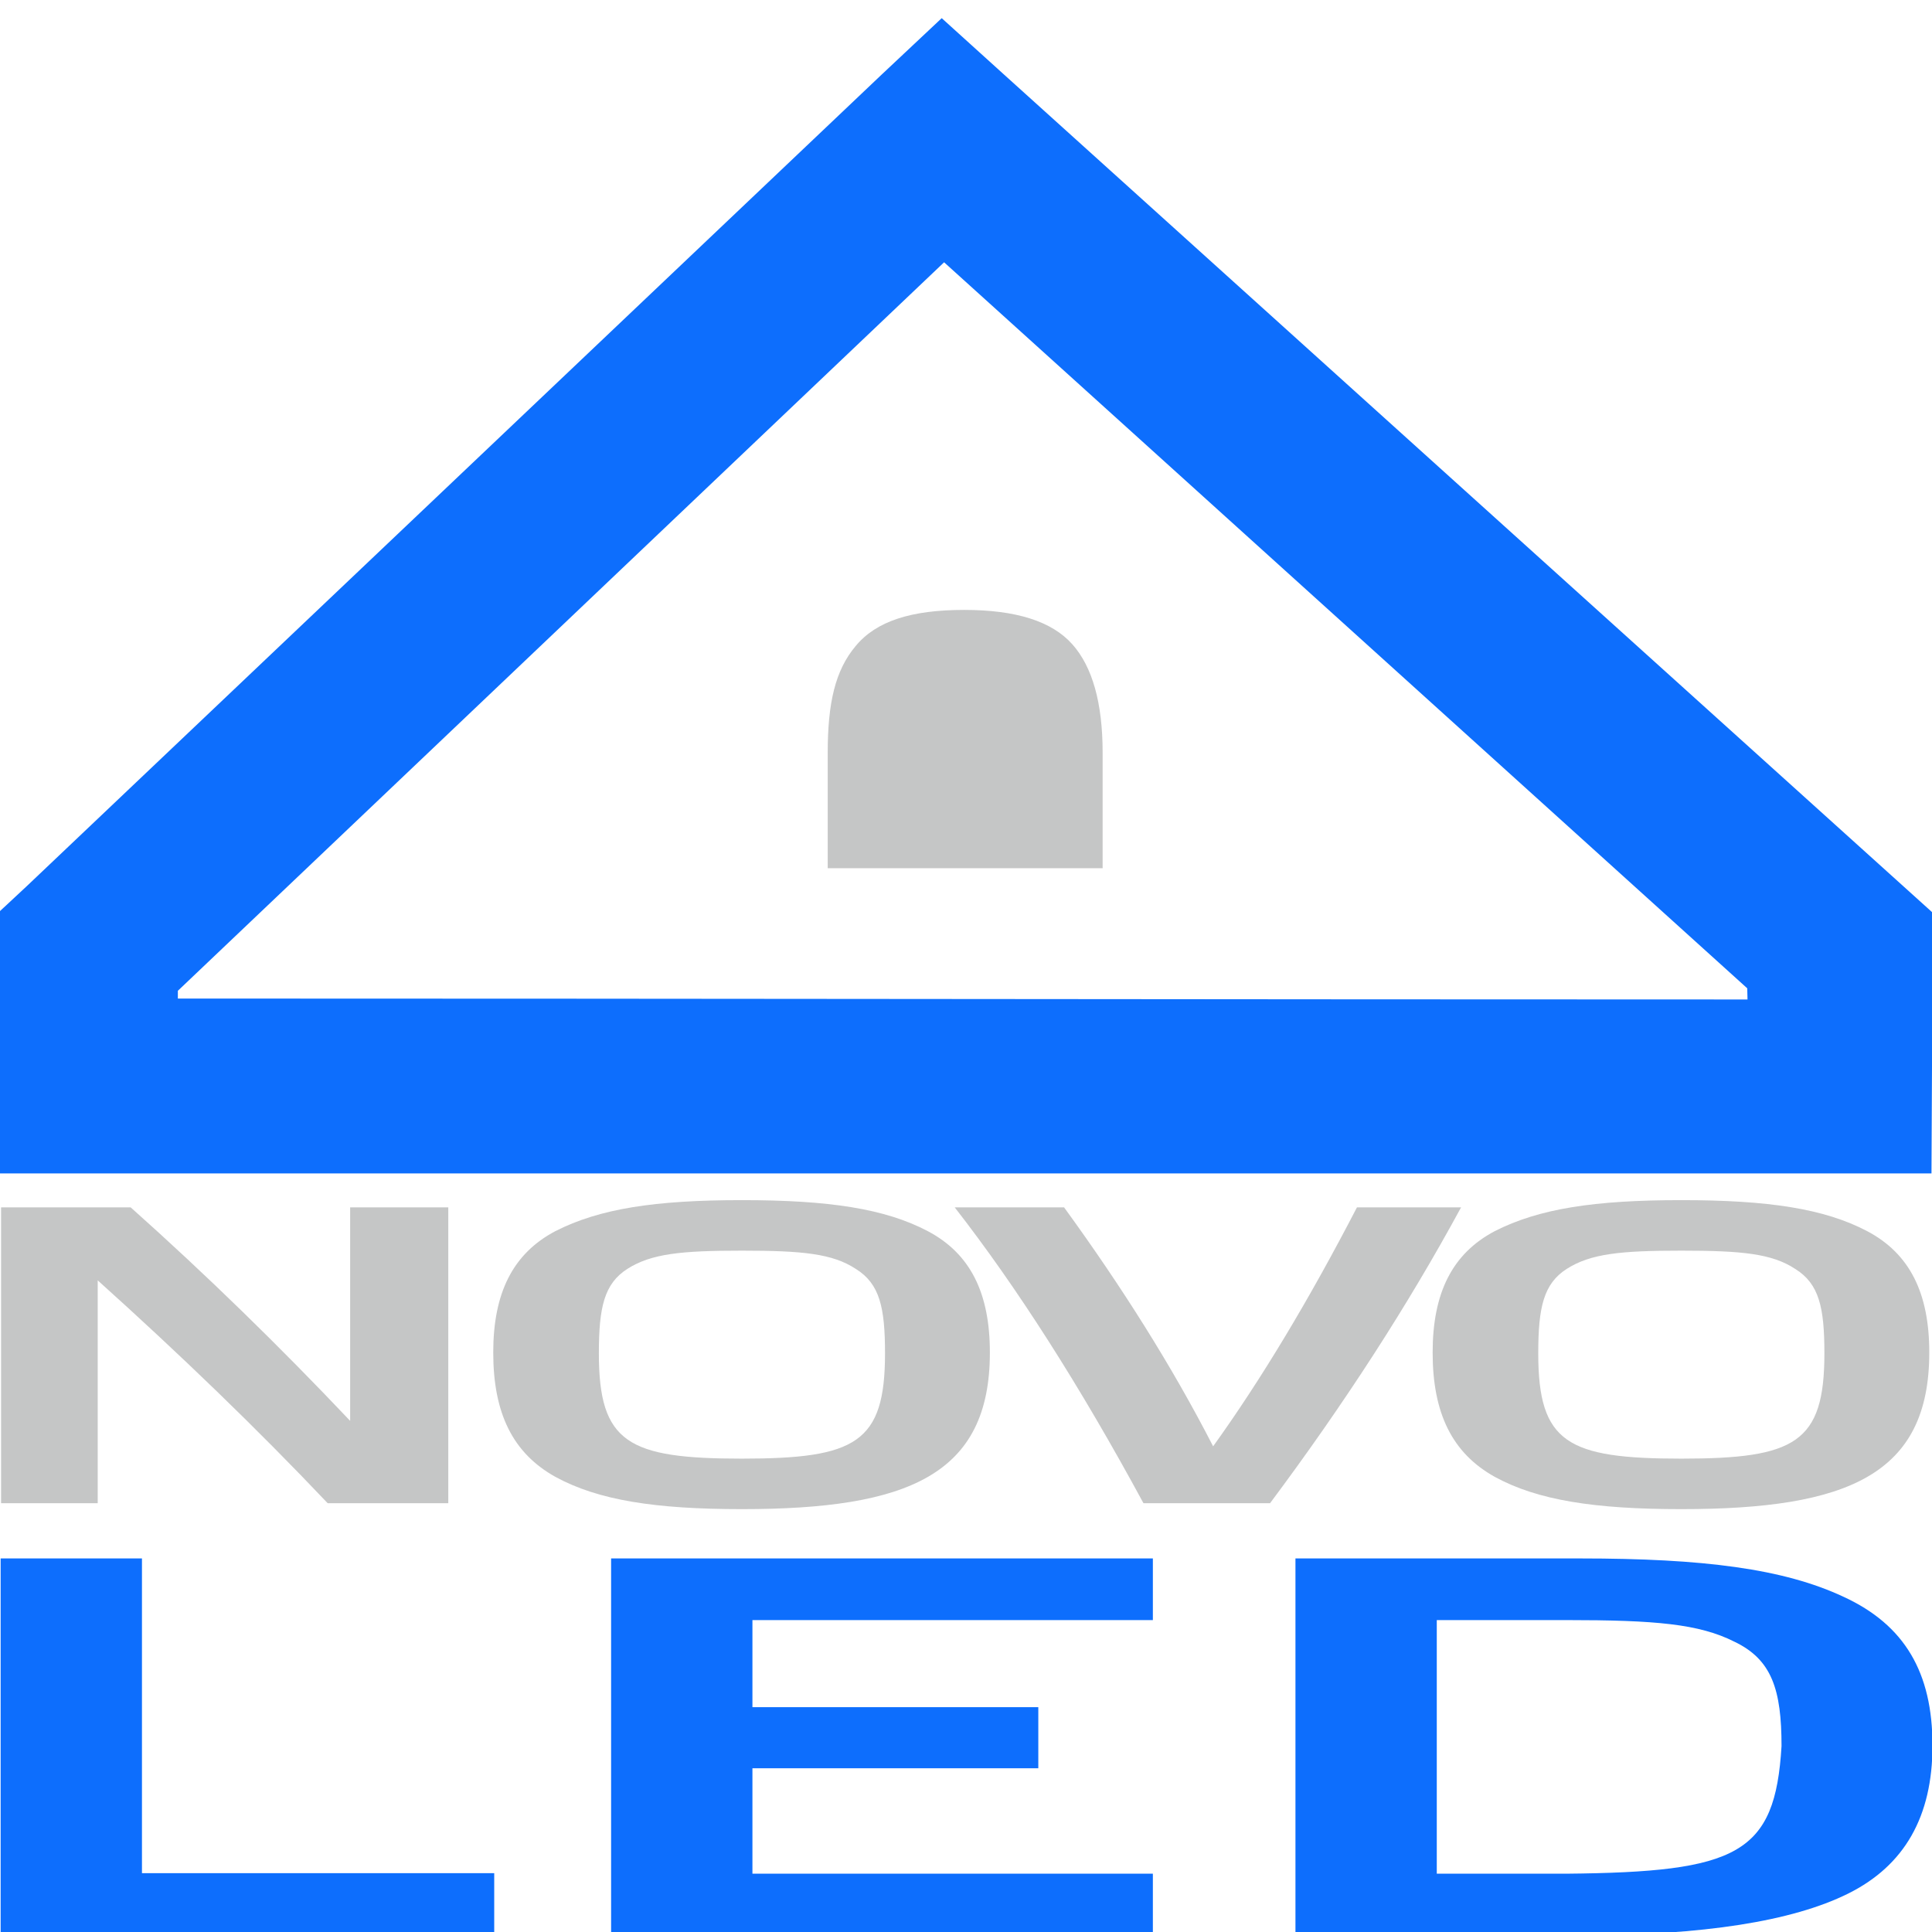
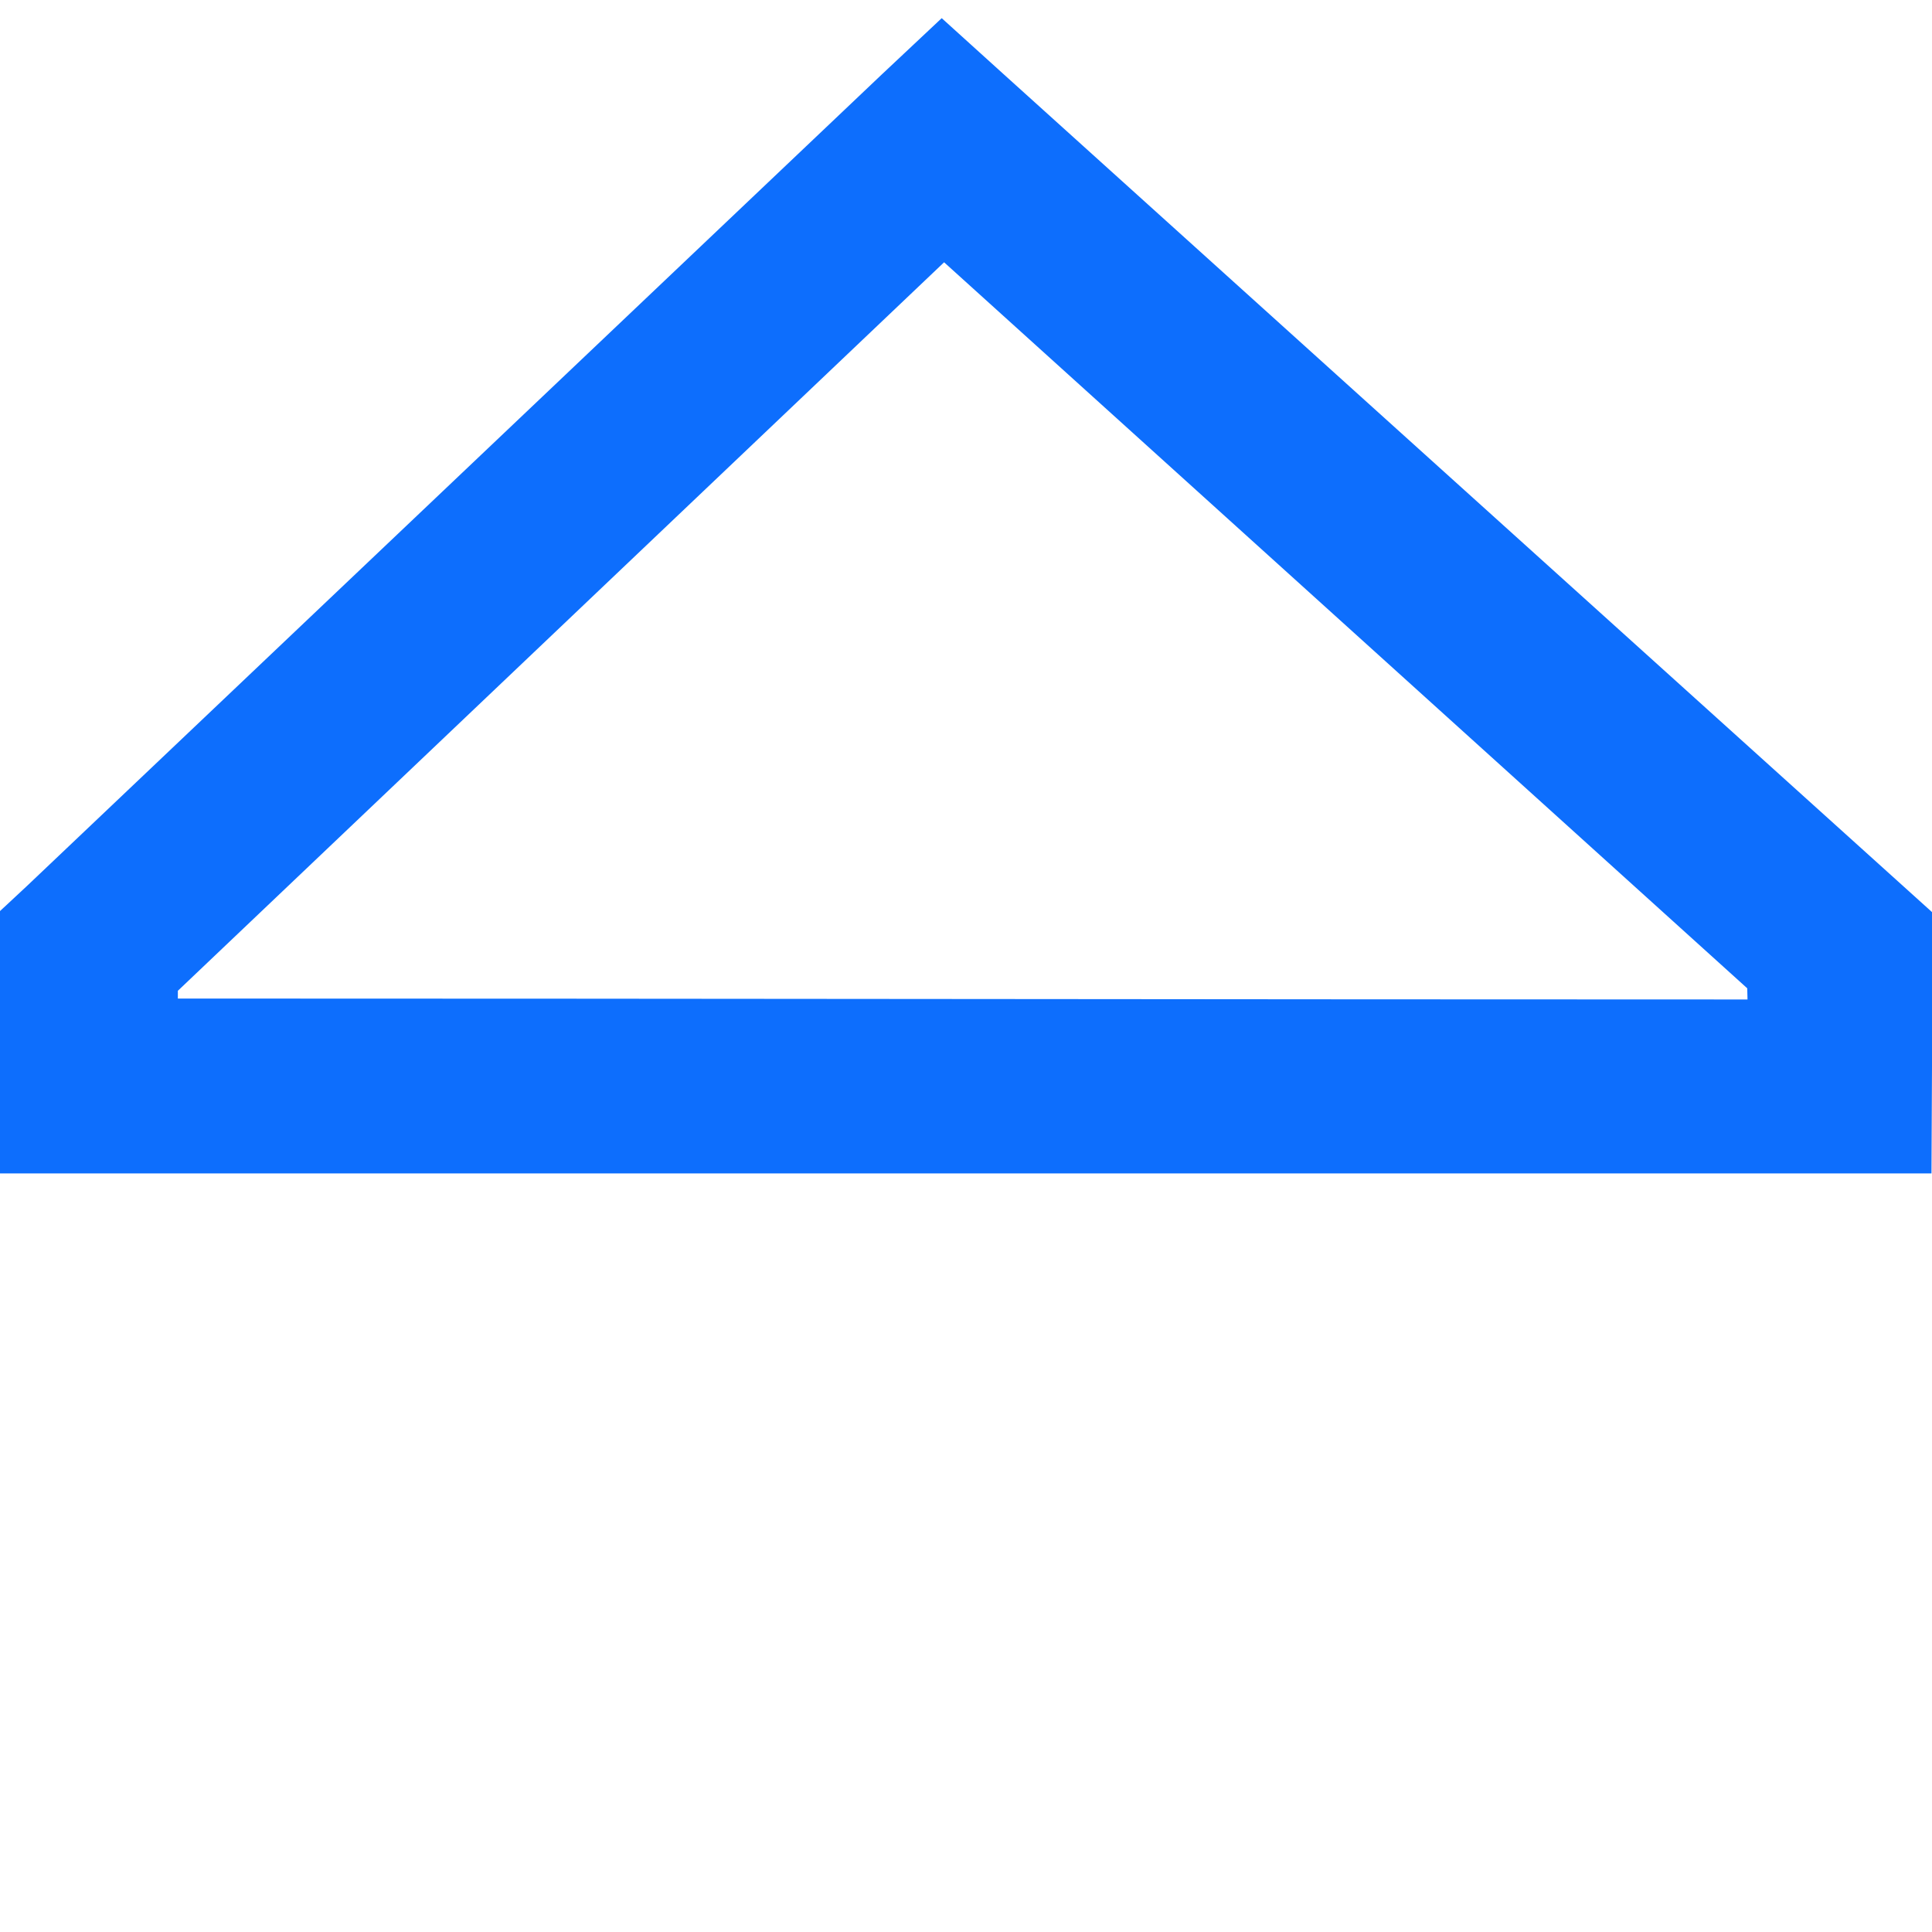
<svg xmlns="http://www.w3.org/2000/svg" xml:space="preserve" width="1181px" height="1181px" version="1.1" style="shape-rendering:geometricPrecision; text-rendering:geometricPrecision; image-rendering:optimizeQuality; fill-rule:evenodd; clip-rule:evenodd" viewBox="0 0 1181 1181">
  <defs>
    <style type="text/css">
   
    .fil0 {fill:#0D6EFD}
    .fil1 {fill:#C5C6C6;fill-rule:nonzero}
    .fil2 {fill:#0D6EFD;fill-rule:nonzero}
   
  </style>
  </defs>
  <g id="Слой_x0020_1">
    <path class="fil0" d="M1068.22 610.96l-0.16 -6.83 -490.95 -443.8 -468.39 445.32 0 4.74c319.25,0 639.46,0.57 959.5,0.57zm-1069.68 106.33l0 -159.01 17.51 -16.3 522.75 -496.26 36.85 -34.62 37.52 33.96c261.07,235.62 151.12,136.51 568.29,512.9l-0.78 159.33 -1182.14 0z" />
-     <path class="fil1" d="M214.04 738.03l0 130.51c-43.5,-45.92 -87.92,-89.25 -134.17,-130.51l-79.21 0 0 180.85 59.07 0 0 -136.22c49.91,44.89 97.07,90.3 140.57,136.22l73.73 0 0 -180.85 -59.99 0zm239.5 184.48c101.65,0 151.56,-21.01 151.56,-95.74 0,-36.32 -11.9,-60.45 -38,-74.21 -26.1,-13.75 -60.45,-18.94 -113.56,-18.94 -53.12,0 -87.01,5.19 -114.02,18.94 -26.11,13.76 -38.01,37.89 -38.01,74.21 0,37.1 11.9,61.49 38.01,76.02 26.1,14.27 60.9,19.72 114.02,19.72zm-87.46 -95.22c0,-28.02 3.2,-42.55 17.4,-51.63 14.65,-9.34 32.96,-11.16 70.06,-11.16 37.09,0 55.4,1.82 69.6,11.16 14.65,9.08 17.86,23.61 17.86,51.63 0,54.75 -17.86,64.35 -87.46,64.35 -69.61,0 -87.46,-9.6 -87.46,-64.35zm375.49 56.82c-25.19,-49.04 -55.86,-97.56 -91.12,-146.08l-66.86 0c38.01,48.78 76.47,108.98 115.39,180.85l77.39 0c45.33,-60.71 84.26,-120.91 116.77,-180.85l-63.65 0c-29.31,56.57 -58.61,105.35 -87.92,146.08zm286.2 38.4c101.66,0 151.57,-21.01 151.57,-95.74 0,-36.32 -11.91,-60.45 -38.01,-74.21 -26.1,-13.75 -60.44,-18.94 -113.56,-18.94 -53.12,0 -87,5.19 -114.02,18.94 -26.1,13.76 -38,37.89 -38,74.21 0,37.1 11.9,61.49 38,76.02 26.1,14.27 60.9,19.72 114.02,19.72zm-87.46 -95.22c0,-28.02 3.21,-42.55 17.4,-51.63 14.66,-9.34 32.97,-11.16 70.06,-11.16 37.09,0 55.41,1.82 69.6,11.16 14.66,9.08 17.86,23.61 17.86,51.63 0,54.75 -17.86,64.35 -87.46,64.35 -69.6,0 -87.46,-9.6 -87.46,-64.35z" />
-     <path class="fil2" d="M0.39 1183.04l301.72 0 0 -38.01 -215.33 0 0 -192.38 -86.39 0 0 230.39zm373.17 0l331.17 0 0 -37.68 -244.78 0 0 -64.46 174.75 0 0 -37.35 -174.75 0 0 -53.22 244.78 0 0 -37.68 -331.17 0 0 230.39zm418.33 0l174.09 0c75.26,0 129.58,-8.59 163.62,-25.45 34.69,-17.19 51.7,-47.27 51.7,-90.57 0,-44.63 -17.01,-73.71 -54.32,-90.9 -36.65,-17.19 -85.74,-23.47 -161,-23.47l-174.09 0 0 230.39zm297.13 -115.69c-3.93,66.11 -26.83,77.02 -131.55,78.01l-79.19 0 0 -155.03 79.19 0c54.32,0 81.16,2.31 102.75,13.22 22.91,10.91 28.8,29.42 28.8,63.8z" />
-     <path class="fil1" d="M674.02 530.74l0 -70.59c0,-30.52 -6.26,-52.55 -18.56,-66.35 -12.54,-14.07 -34.48,-20.97 -66.06,-20.97 -32.55,0 -53.77,6.9 -66.31,22.03 -12.53,14.86 -17.12,34.77 -17.12,65.29l0 70.59 168.05 0z" />
  </g>
</svg>